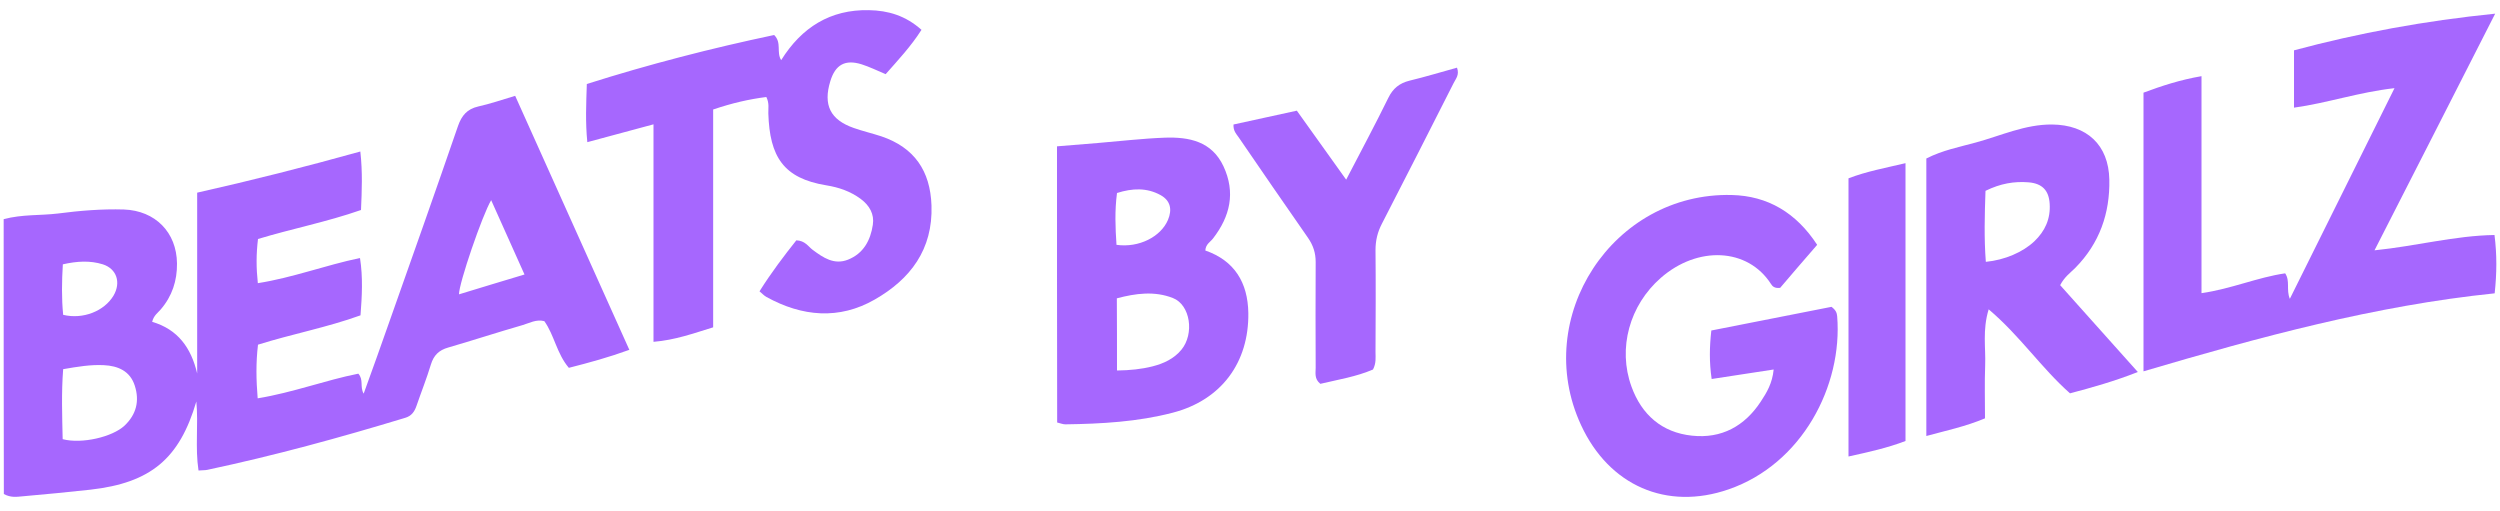
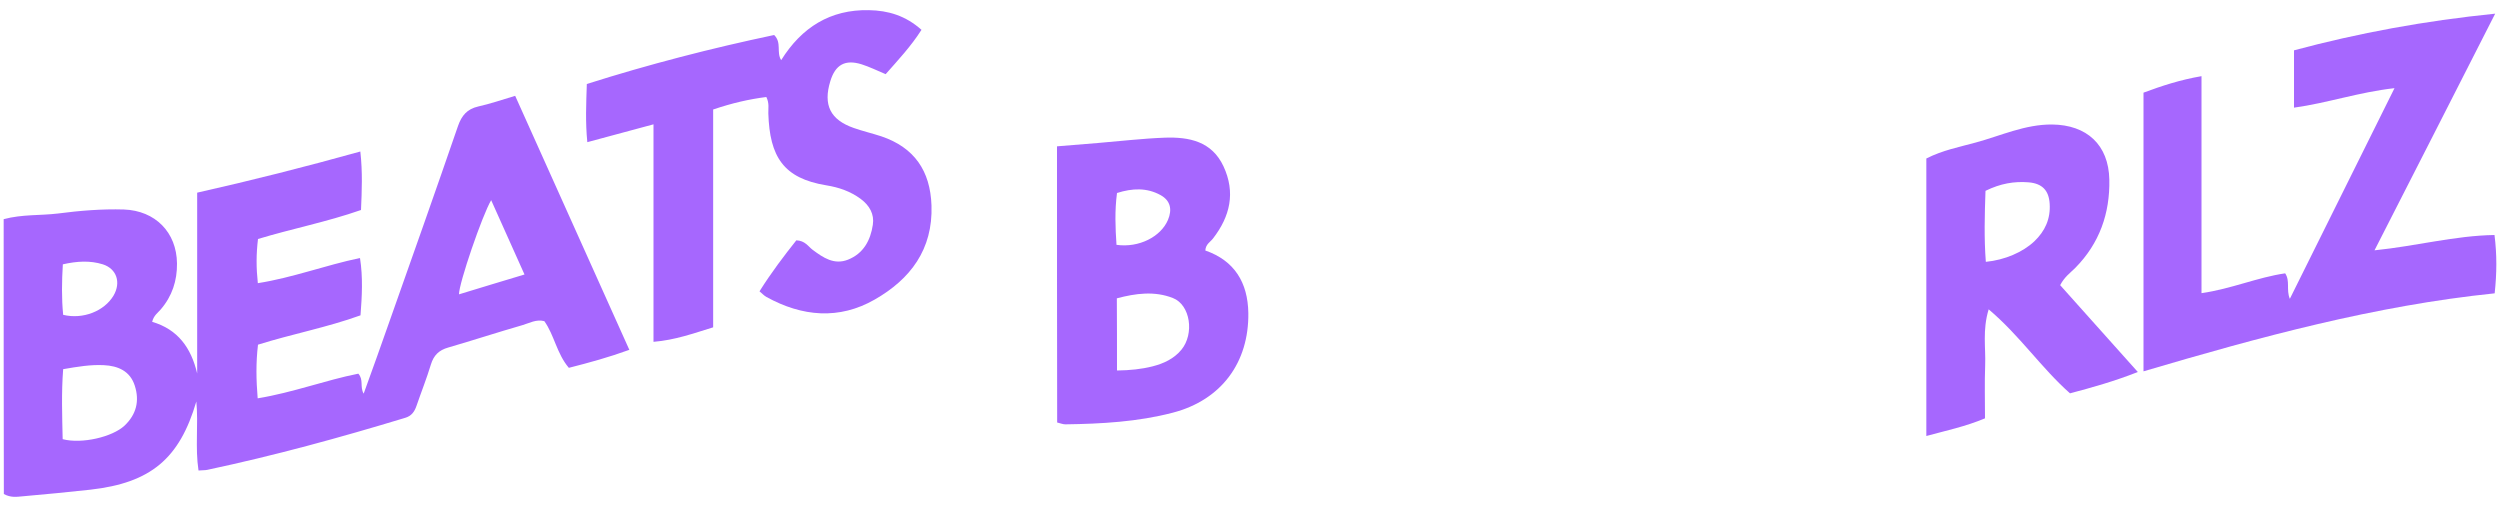
<svg xmlns="http://www.w3.org/2000/svg" id="Layer_1" viewBox="0 0 150 30.64" style="enable-background:new 0 0 150 30.64;">
  <style>.st0{fill:#A667FE;}</style>
  <g>
    <path class="st0" d="M.22 13.15c1.12-.3 2.2-.21 3.26-.34 1.31-.17 2.63-.28 3.96-.24 1.87.07 3.16 1.36 3.18 3.24.01 1.03-.29 1.96-.98 2.76-.17.2-.42.36-.51.74 1.54.45 2.34 1.56 2.7 3.1.0-3.58.0-7.17.0-10.85 3.29-.74 6.49-1.55 9.79-2.47.14 1.26.09 2.35.04 3.51-2.06.72-4.14 1.12-6.18 1.74-.11.9-.11 1.73-.01 2.65 2.1-.33 4.03-1.07 6.13-1.51.18 1.17.12 2.27.03 3.44-2.02.73-4.11 1.12-6.15 1.76-.13 1.08-.11 2.11-.02 3.22 2.13-.35 4.07-1.09 6.04-1.48.33.37.08.79.32 1.2.54-1.49 1.05-2.91 1.55-4.34 1.38-3.9 2.76-7.8 4.11-11.72.22-.63.55-1.02 1.21-1.17.72-.16 1.42-.4 2.22-.64 2.29 5.09 4.54 10.11 6.85 15.24-1.24.45-2.41.77-3.63 1.08-.73-.86-.87-1.96-1.47-2.8-.49-.13-.9.12-1.32.24-1.49.43-2.96.91-4.44 1.34-.57.16-.88.47-1.05 1.03-.25.83-.58 1.65-.86 2.47-.12.35-.3.61-.68.72-3.92 1.19-7.86 2.27-11.87 3.12-.14.03-.29.02-.53.04-.21-1.38.0-2.74-.13-4.14-1.01 3.44-2.74 4.88-6.35 5.29-1.36.15-2.73.28-4.09.4-.34.03-.7.09-1.11-.14C.22 24.17.22 18.66.22 13.15zm3.54 13.2c1.15.3 2.98-.13 3.71-.81.71-.67.91-1.48.62-2.39-.28-.89-1.01-1.2-1.86-1.24-.79-.04-1.58.09-2.44.24C3.68 23.57 3.73 24.95 3.76 26.35zm27.71-9.88c-.69-1.53-1.32-2.94-2-4.46-.53.89-1.94 5-1.93 5.65C28.83 17.27 30.09 16.88 31.47 16.47zM3.79 18.89c1.2.29 2.47-.23 3.02-1.15.46-.78.2-1.61-.64-1.88-.77-.24-1.56-.19-2.4.0C3.71 16.89 3.69 17.88 3.79 18.89z" />
    <path class="st0" d="M149.67 14.1c.15 1.2.14 2.29.01 3.5-7.19.74-14.09 2.62-21.07 4.68.0-5.65.0-11.16.0-16.72 1.1-.41 2.2-.77 3.48-.99.0 4.36.0 8.63.0 13.02 1.8-.26 3.36-.95 5.02-1.19.31.46.05.97.28 1.53 2.1-4.24 4.15-8.36 6.28-12.64-2.14.24-4.01.89-6.03 1.17.0-1.17.0-2.24.0-3.44 3.88-1.04 7.83-1.77 12.07-2.2-2.44 4.79-4.79 9.41-7.24 14.2C145.01 14.76 147.27 14.14 149.67 14.1z" />
    <path class="st0" d="M45.57 17.48c.71-1.13 1.47-2.13 2.21-3.06.53.02.71.37.98.57.63.47 1.29.92 2.12.59.93-.37 1.35-1.16 1.49-2.09.1-.64-.2-1.16-.72-1.55-.62-.46-1.32-.7-2.07-.82-2.57-.42-3.4-1.71-3.48-4.32-.01-.29.07-.6-.12-.98-1.02.13-2.04.36-3.19.75.0 4.34.0 8.69.0 13.07-1.21.37-2.27.76-3.58.87.0-4.36.0-8.62.0-13.05-1.41.38-2.64.71-3.97 1.07-.12-1.2-.07-2.28-.03-3.49 3.72-1.18 7.49-2.15 11.24-2.94.47.47.12 1.02.42 1.51 1.23-1.97 2.95-3.05 5.27-3 1.15.02 2.2.33 3.15 1.18-.63.99-1.4 1.81-2.15 2.66-.52-.22-.97-.44-1.44-.59-.99-.31-1.58.02-1.88 1.01-.44 1.43.0 2.32 1.41 2.81.54.19 1.1.32 1.65.5 1.98.67 2.94 2.07 3.01 4.15.09 2.64-1.27 4.42-3.4 5.64-2.14 1.23-4.36 1.03-6.5-.15C45.86 17.75 45.76 17.64 45.57 17.48z" />
-     <path class="st0" d="M109.03 14.69c-.8.92-1.54 1.78-2.22 2.58-.32.04-.46-.08-.55-.23-1.4-2.18-4.41-2.3-6.62-.36-1.86 1.63-2.59 4.21-1.75 6.52.61 1.68 1.82 2.75 3.63 2.94 1.77.19 3.16-.57 4.13-2.05.35-.53.69-1.09.77-1.92-1.26.19-2.46.38-3.72.57-.15-1.02-.13-1.92-.02-2.91 2.46-.49 4.89-.96 7.21-1.42.28.21.32.38.34.56.34 4.18-2.11 8.87-6.51 10.39-3.72 1.29-7.18-.22-8.86-3.86-2.99-6.46 1.91-13.97 9.04-13.8C106.06 11.75 107.77 12.76 109.03 14.69z" />
    <path class="st0" d="M63.42 8.78c.87-.07 1.66-.14 2.45-.2 1.34-.11 2.68-.27 4.02-.32 1.46-.05 2.82.22 3.52 1.72.73 1.57.4 3-.63 4.33-.16.21-.44.34-.46.72 1.75.61 2.55 1.92 2.58 3.75.04 2.96-1.61 5.22-4.53 5.98-2.1.55-4.28.67-6.45.7-.14.0-.28-.06-.49-.11C63.42 19.85 63.42 14.37 63.42 8.78zM67.02 22.23c.78-.01 1.47-.08 2.14-.25.66-.17 1.27-.45 1.72-.99.79-.95.55-2.7-.51-3.11-1.1-.43-2.23-.28-3.36.02C67.02 19.39 67.02 20.79 67.02 22.23zM66.99 14.69c1.34.19 2.66-.48 3.09-1.5.26-.62.15-1.15-.44-1.48-.83-.46-1.7-.42-2.62-.13C66.88 12.65 66.92 13.65 66.99 14.69z" />
    <path class="st0" d="M115.58 26.16c0-5.69.0-11.16.0-16.65.98-.5 1.99-.69 2.97-.96 1.51-.41 2.95-1.09 4.57-1.08 2.09.02 3.4 1.22 3.44 3.31.04 2.02-.59 3.82-2.04 5.29-.3.3-.65.54-.91 1.04 1.51 1.69 3.04 3.4 4.66 5.21-1.42.56-2.75.93-4.07 1.28-1.73-1.53-2.99-3.44-4.88-5.04-.38 1.25-.17 2.31-.21 3.35-.04 1.06-.01 2.13-.01 3.19C117.91 25.6 116.78 25.83 115.58 26.16zm3.55-14.71c-.05 1.43-.09 2.84.02 4.26 1.14-.11 2.22-.58 2.91-1.23.65-.62.98-1.36.92-2.26-.05-.8-.45-1.21-1.26-1.28C120.85 10.87 120.03 11.01 119.13 11.45z" />
-     <path class="st0" d="M80.77 10.78c.92-1.77 1.75-3.32 2.53-4.91.28-.57.67-.88 1.27-1.03.96-.23 1.9-.52 2.85-.78.16.44-.08.67-.2.92-1.43 2.82-2.86 5.64-4.31 8.45-.26.5-.38 1.01-.38 1.57.02 2.04.01 4.08.0 6.13.0.32.05.65-.15 1.04-.99.43-2.11.61-3.16.86-.37-.3-.28-.65-.28-.96-.01-2.12-.01-4.23.0-6.35.0-.55-.15-1-.46-1.45-1.4-2-2.78-4.02-4.16-6.03-.14-.2-.33-.38-.31-.77 1.23-.27 2.48-.54 3.8-.83C78.78 8 79.74 9.34 80.77 10.78z" />
-     <path class="st0" d="M110.91 10.7c1.09-.42 2.2-.62 3.42-.91.0 5.62.0 11.12.0 16.67-1.1.42-2.2.66-3.42.93.0-5.62.0-11.13.0-16.69z" />
  </g>
</svg>